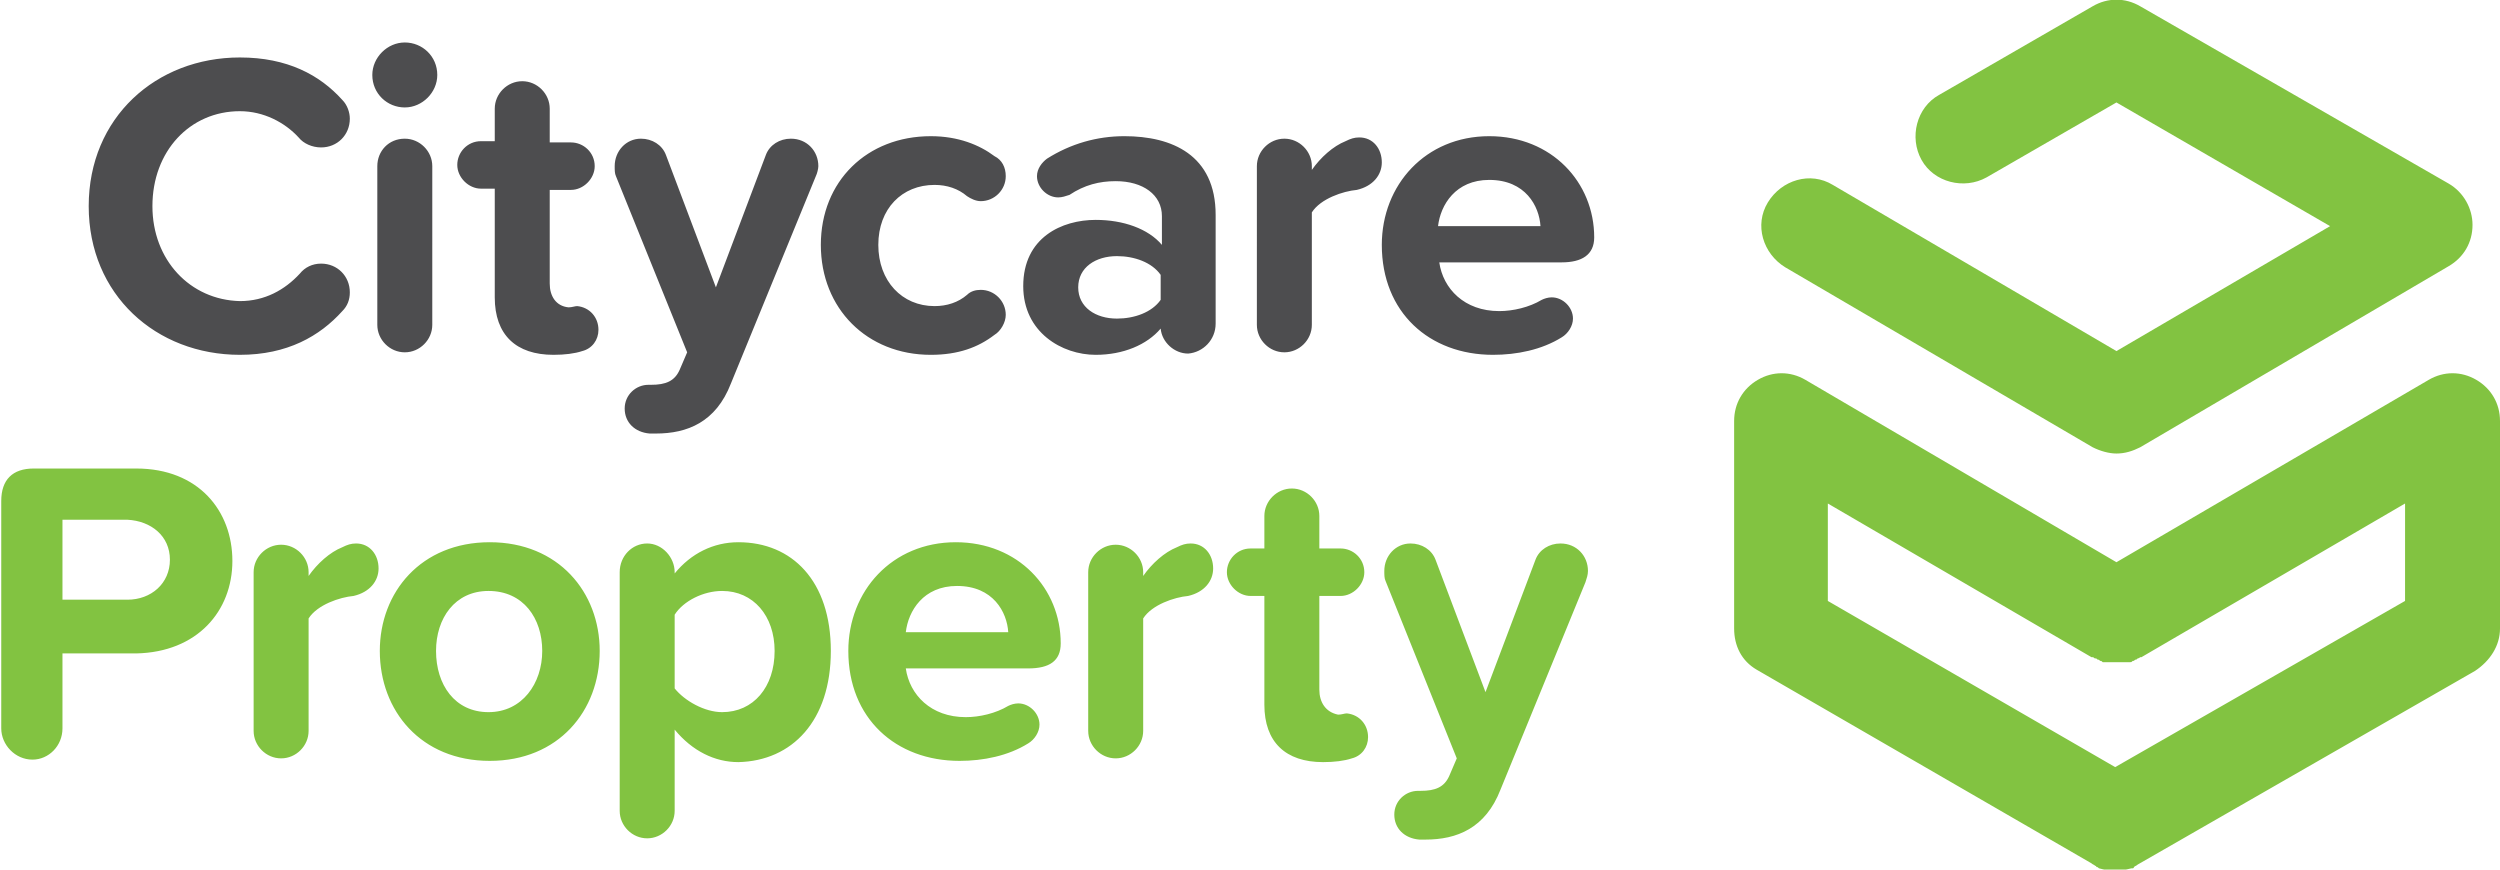
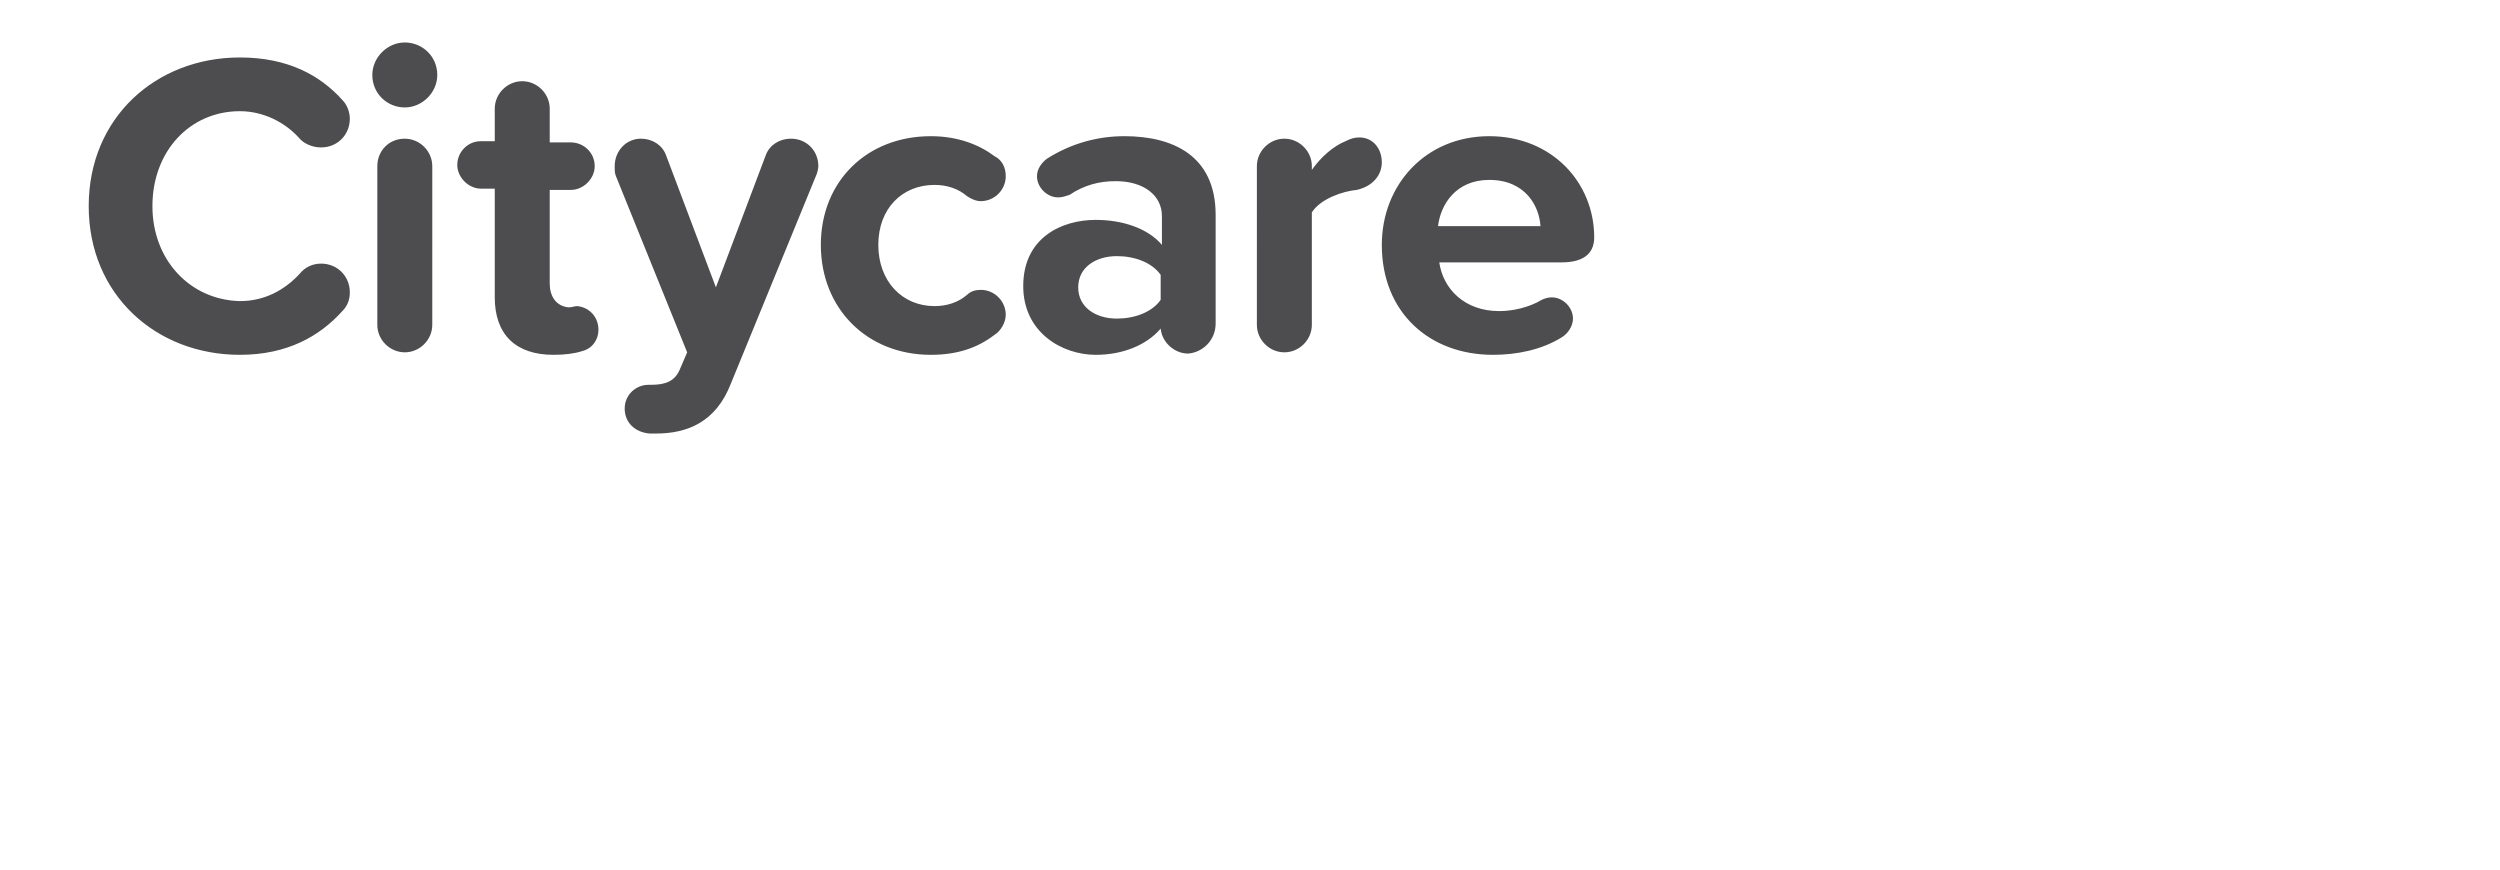
<svg xmlns="http://www.w3.org/2000/svg" version="1.1" id="Layer_1" x="0px" y="0px" viewBox="0 0 200.1 69.6" style="enable-background:new 0 0 200.1 69.6;" xml:space="preserve">
  <style type="text/css">
	.st0{fill:#4D4D4F;}
	.st1{fill:#82C341;}
</style>
  <g>
    <path class="st0" d="M30.2,13.3V26c0,1.2,1,2.2,2.2,2.2c1.2,0,2.2-1,2.2-2.2V13.3c0-1.2-1-2.2-2.2-2.2   C31.1,11.1,30.2,12.1,30.2,13.3 M12.2,16.5c0-4.4,3-7.6,7-7.6c1.9,0,3.6,0.9,4.7,2.1c0.4,0.5,1.1,0.8,1.8,0.8c1.3,0,2.3-1,2.3-2.3   C28,9,27.8,8.4,27.4,8c-1.8-2-4.4-3.4-8.2-3.4c-6.7,0-12.1,4.8-12.1,11.9c0,7.1,5.4,11.9,12.1,11.9c3.8,0,6.4-1.5,8.2-3.5   c0.4-0.4,0.6-0.9,0.6-1.5c0-1.3-1-2.3-2.3-2.3c-0.7,0-1.3,0.3-1.7,0.8c-1.2,1.3-2.8,2.2-4.8,2.2C15.2,24,12.2,20.8,12.2,16.5 M35,6   c0-1.5-1.2-2.6-2.6-2.6c-1.4,0-2.6,1.2-2.6,2.6c0,1.5,1.2,2.6,2.6,2.6C33.8,8.6,35,7.4,35,6 M44,22.7v-7.5h1.7c1,0,1.9-0.9,1.9-1.9   c0-1.1-0.9-1.9-1.9-1.9H44V8.7c0-1.2-1-2.2-2.2-2.2c-1.2,0-2.2,1-2.2,2.2v2.6h-1.1c-1.1,0-1.9,0.9-1.9,1.9c0,1,0.9,1.9,1.9,1.9h1.1   v8.7c0,3,1.7,4.6,4.7,4.6c0.9,0,1.7-0.1,2.3-0.3c0.8-0.2,1.3-0.9,1.3-1.7c0-1-0.7-1.8-1.7-1.9c-0.2,0-0.4,0.1-0.7,0.1   C44.5,24.5,44,23.7,44,22.7 M65.3,14.1c0.1-0.2,0.2-0.6,0.2-0.8c0-1.2-0.9-2.2-2.2-2.2c-0.9,0-1.7,0.5-2,1.3l-4,10.6l-4-10.6   c-0.3-0.8-1.1-1.3-2-1.3c-1.2,0-2.1,1-2.1,2.2c0,0.3,0,0.6,0.1,0.8L55,28.2l-0.6,1.4c-0.4,0.9-1.1,1.2-2.3,1.2c-0.1,0-0.1,0-0.2,0   c-1,0-1.9,0.8-1.9,1.9c0,1.1,0.8,1.9,2,2c0.2,0,0.3,0,0.5,0c2.5,0,4.8-0.9,6-4L65.3,14.1z M70.3,19.6c0-2.9,1.9-4.8,4.5-4.8   c1,0,1.9,0.3,2.6,0.9c0.3,0.2,0.7,0.4,1.1,0.4c1.1,0,2-0.9,2-2c0-0.7-0.3-1.3-0.9-1.6c-1.2-0.9-2.9-1.6-5.1-1.6   c-5.1,0-8.8,3.6-8.8,8.7c0,5.1,3.7,8.8,8.8,8.8c2.2,0,3.8-0.6,5.1-1.6c0.5-0.3,0.9-1,0.9-1.6c0-1.1-0.9-2-2-2   c-0.4,0-0.8,0.1-1.1,0.4c-0.7,0.6-1.6,0.9-2.6,0.9C72.2,24.5,70.3,22.5,70.3,19.6 M92.9,24c-0.7,1-2.1,1.5-3.5,1.5   c-1.7,0-3.1-0.9-3.1-2.5c0-1.6,1.4-2.5,3.1-2.5c1.4,0,2.8,0.5,3.5,1.5V24z M97.3,25.9v-8.7c0-4.8-3.5-6.3-7.3-6.3   c-2.2,0-4.3,0.6-6.2,1.8c-0.4,0.3-0.8,0.8-0.8,1.4c0,0.9,0.8,1.7,1.7,1.7c0.3,0,0.6-0.1,0.9-0.2c1.2-0.8,2.4-1.1,3.7-1.1   c2.2,0,3.7,1.1,3.7,2.8v2.3c-1.1-1.3-3.1-2-5.3-2c-2.7,0-5.8,1.4-5.8,5.3c0,3.7,3.1,5.5,5.8,5.5c2.2,0,4.1-0.8,5.2-2.1   c0.1,1.1,1.1,2,2.2,2C96.3,28.2,97.3,27.2,97.3,25.9 M110.6,13c0-1.1-0.7-2-1.8-2c-0.4,0-0.7,0.1-1.1,0.3c-1,0.4-2,1.3-2.7,2.3   l0-0.3c0-1.2-1-2.2-2.2-2.2c-1.2,0-2.2,1-2.2,2.2V26c0,1.2,1,2.2,2.2,2.2c1.2,0,2.2-1,2.2-2.2v-9c0.7-1.1,2.5-1.7,3.6-1.8   C109.9,14.9,110.6,14,110.6,13 M123.3,18.1h-8.2c0.2-1.7,1.4-3.7,4.1-3.7C122.1,14.4,123.2,16.5,123.3,18.1 M127.6,19   c0-4.4-3.4-8.1-8.4-8.1c-5.1,0-8.6,3.9-8.6,8.7c0,5.4,3.8,8.8,8.9,8.8c1.9,0,3.9-0.4,5.5-1.4c0.5-0.3,0.9-0.9,0.9-1.5   c0-0.9-0.8-1.7-1.7-1.7c-0.3,0-0.6,0.1-0.8,0.2c-1,0.6-2.3,0.9-3.4,0.9c-2.8,0-4.5-1.8-4.8-3.9h9.8C126.6,21,127.6,20.4,127.6,19" />
-     <path class="st1" d="M197.9,18c0-1.3-0.7-2.6-1.9-3.3L171.3,0.5c-1.2-0.7-2.6-0.7-3.8,0l-12.3,7.1c-1.8,1-2.4,3.4-1.4,5.2   c1,1.8,3.4,2.4,5.2,1.4l10.4-6l17.1,9.9l-17.1,10l-22.7-13.3c-1.8-1.1-4.1-0.4-5.2,1.4c-1.1,1.8-0.4,4.1,1.4,5.2l24.6,14.4   c0.6,0.3,1.3,0.5,1.9,0.5c0.7,0,1.3-0.2,1.9-0.5L196,21.3C197.2,20.6,197.9,19.4,197.9,18 M192.5,48.1l-23.2,13.3l-23-13.3v-7.8   l21.1,12.3c0,0,0,0,0,0l0,0c0,0,0.1,0,0.1,0c0.1,0,0.1,0.1,0.2,0.1c0.1,0,0.1,0,0.2,0.1c0.1,0,0.1,0,0.2,0.1c0.1,0,0.1,0,0.2,0.1   c0,0,0.1,0,0.1,0c0.1,0,0.1,0,0.2,0c0,0,0.1,0,0.1,0c0.1,0,0.1,0,0.2,0c0.1,0,0.1,0,0.2,0c0.1,0,0.1,0,0.2,0c0.1,0,0.1,0,0.2,0   c0.1,0,0.1,0,0.2,0c0.1,0,0.1,0,0.2,0c0.1,0,0.1,0,0.2,0c0.1,0,0.1,0,0.2,0c0.1,0,0.1,0,0.2,0c0.1,0,0.1,0,0.2-0.1   c0.1,0,0.1,0,0.2-0.1c0.1,0,0.1,0,0.2-0.1c0.1,0,0.2-0.1,0.2-0.1c0,0,0.1,0,0.1,0l0,0c0,0,0,0,0,0l21.1-12.3V48.1z M200.1,50.3   V33.7c0-1.4-0.7-2.6-1.9-3.3c-1.2-0.7-2.6-0.7-3.8,0L169.4,45l-24.9-14.6c-1.2-0.7-2.6-0.7-3.8,0c-1.2,0.7-1.9,1.9-1.9,3.3v16.6   c0,1.4,0.6,2.6,1.8,3.3l26.8,15.5c0,0,0,0,0,0c0.1,0.1,0.2,0.1,0.3,0.2c0,0,0.1,0,0.1,0.1c0.1,0,0.1,0,0.2,0.1   c0.4,0.1,0.8,0.2,1.3,0.2c0,0,0,0,0,0s0,0,0,0c0.4,0,0.9-0.1,1.3-0.2c0,0,0.1,0,0.1,0c0,0,0.1,0,0.1-0.1c0.1-0.1,0.2-0.1,0.3-0.2   c0,0,0,0,0,0l27-15.5C199.3,52.9,200.1,51.7,200.1,50.3 M13.6,44.8c0,1.9-1.5,3.2-3.4,3.2H5v-6.4h5.2   C12.1,41.7,13.6,42.9,13.6,44.8 M18.6,44.9c0-4-2.7-7.4-7.7-7.4H2.7c-1.7,0-2.6,0.9-2.6,2.6v18.2c0,1.3,1.1,2.5,2.5,2.5   c1.3,0,2.4-1.1,2.4-2.5v-6h5.9C15.8,52.2,18.6,48.9,18.6,44.9 M30.3,45.5c0-1.1-0.7-2-1.8-2c-0.4,0-0.7,0.1-1.1,0.3   c-1,0.4-2,1.3-2.7,2.3l0-0.3c0-1.2-1-2.2-2.2-2.2c-1.2,0-2.2,1-2.2,2.2v12.7c0,1.2,1,2.2,2.2,2.2c1.2,0,2.2-1,2.2-2.2v-9   c0.7-1.1,2.5-1.7,3.6-1.8C29.6,47.4,30.3,46.5,30.3,45.5 M43.4,52.1c0,2.6-1.6,4.9-4.3,4.9c-2.7,0-4.2-2.2-4.2-4.9   c0-2.6,1.5-4.8,4.2-4.8C41.9,47.3,43.4,49.5,43.4,52.1 M48,52.1c0-4.7-3.3-8.7-8.8-8.7c-5.5,0-8.8,4-8.8,8.7c0,4.8,3.3,8.8,8.8,8.8   C44.7,60.9,48,56.9,48,52.1 M62,52.1c0,2.9-1.7,4.9-4.2,4.9c-1.4,0-3-0.9-3.8-1.9v-5.9c0.7-1.1,2.3-1.9,3.8-1.9   C60.3,47.3,62,49.3,62,52.1 M66.5,52.1c0-5.6-3.1-8.7-7.4-8.7c-2,0-3.8,0.9-5.1,2.5v-0.1c0-1.2-1-2.3-2.2-2.3c-1.2,0-2.2,1-2.2,2.3   v19.1c0,1.2,1,2.2,2.2,2.2c1.2,0,2.2-1,2.2-2.2v-6.5c1.4,1.7,3.2,2.6,5.1,2.6C63.4,60.9,66.5,57.7,66.5,52.1 M80.7,50.6h-8.2   c0.2-1.7,1.4-3.7,4.1-3.7C79.5,46.9,80.6,49,80.7,50.6 M84.9,51.5c0-4.4-3.4-8.1-8.4-8.1c-5.1,0-8.6,3.9-8.6,8.7   c0,5.4,3.8,8.8,8.9,8.8c1.9,0,3.9-0.4,5.5-1.4c0.5-0.3,0.9-0.9,0.9-1.5c0-0.9-0.8-1.7-1.7-1.7c-0.3,0-0.6,0.1-0.8,0.2   c-1,0.6-2.3,0.9-3.4,0.9c-2.8,0-4.5-1.8-4.8-3.9h9.8C84,53.5,84.9,52.9,84.9,51.5 M97.1,45.5c0-1.1-0.7-2-1.8-2   c-0.4,0-0.7,0.1-1.1,0.3c-1,0.4-2,1.3-2.7,2.3l0-0.3c0-1.2-1-2.2-2.2-2.2c-1.2,0-2.2,1-2.2,2.2v12.7c0,1.2,1,2.2,2.2,2.2   c1.2,0,2.2-1,2.2-2.2v-9c0.7-1.1,2.5-1.7,3.6-1.8C96.4,47.4,97.1,46.5,97.1,45.5 M105.6,55.2v-7.5h1.7c1,0,1.9-0.9,1.9-1.9   c0-1.1-0.9-1.9-1.9-1.9h-1.7v-2.6c0-1.2-1-2.2-2.2-2.2c-1.2,0-2.2,1-2.2,2.2v2.6h-1.1c-1.1,0-1.9,0.9-1.9,1.9c0,1,0.9,1.9,1.9,1.9   h1.1v8.7c0,3,1.7,4.6,4.7,4.6c0.9,0,1.7-0.1,2.3-0.3c0.8-0.2,1.3-0.9,1.3-1.7c0-1-0.7-1.8-1.7-1.9c-0.2,0-0.4,0.1-0.7,0.1   C106.1,57,105.6,56.2,105.6,55.2 M127.1,45.7c0-1.2-0.9-2.2-2.2-2.2c-0.9,0-1.7,0.5-2,1.3l-4,10.6l-4-10.6c-0.3-0.8-1.1-1.3-2-1.3   c-1.2,0-2.1,1-2.1,2.2c0,0.3,0,0.6,0.1,0.8l5.7,14.2l-0.6,1.4c-0.4,0.9-1.1,1.2-2.3,1.2c-0.1,0-0.1,0-0.2,0c-1,0-1.9,0.8-1.9,1.9   c0,1.1,0.8,1.9,2,2c0.2,0,0.3,0,0.5,0c2.5,0,4.8-0.9,6-4l6.8-16.6C127,46.3,127.1,46,127.1,45.7" />
  </g>
</svg>